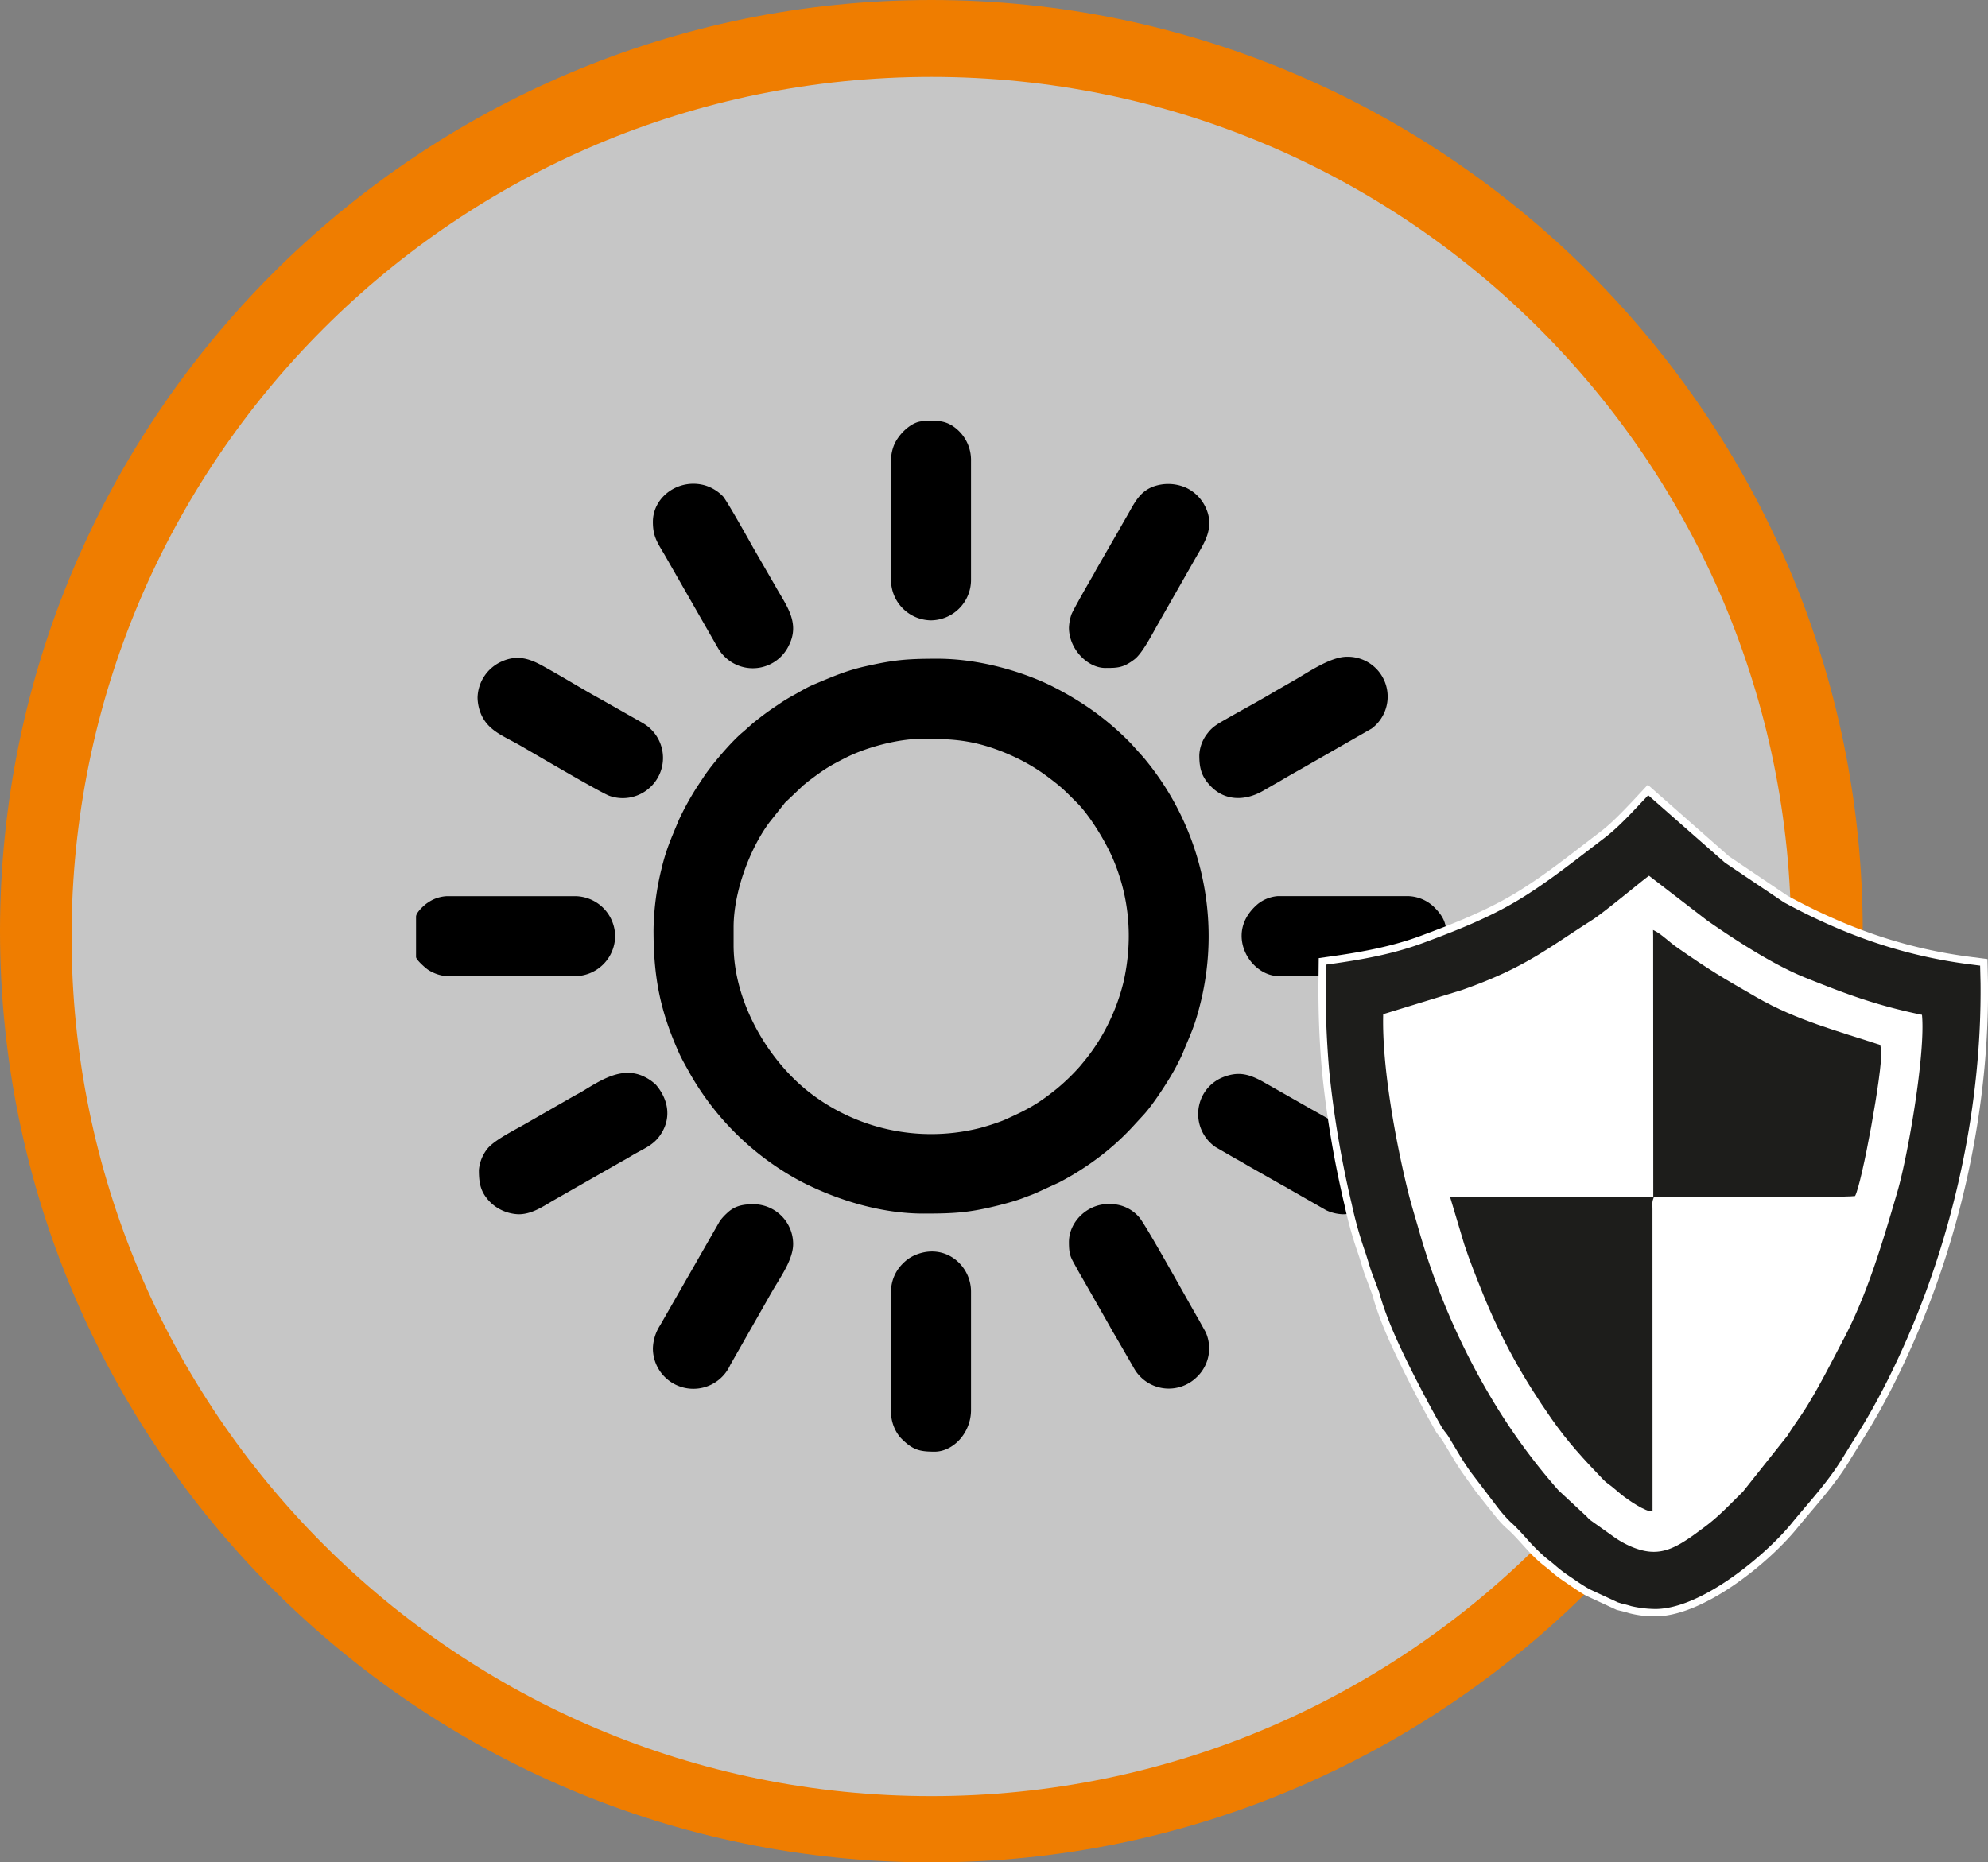
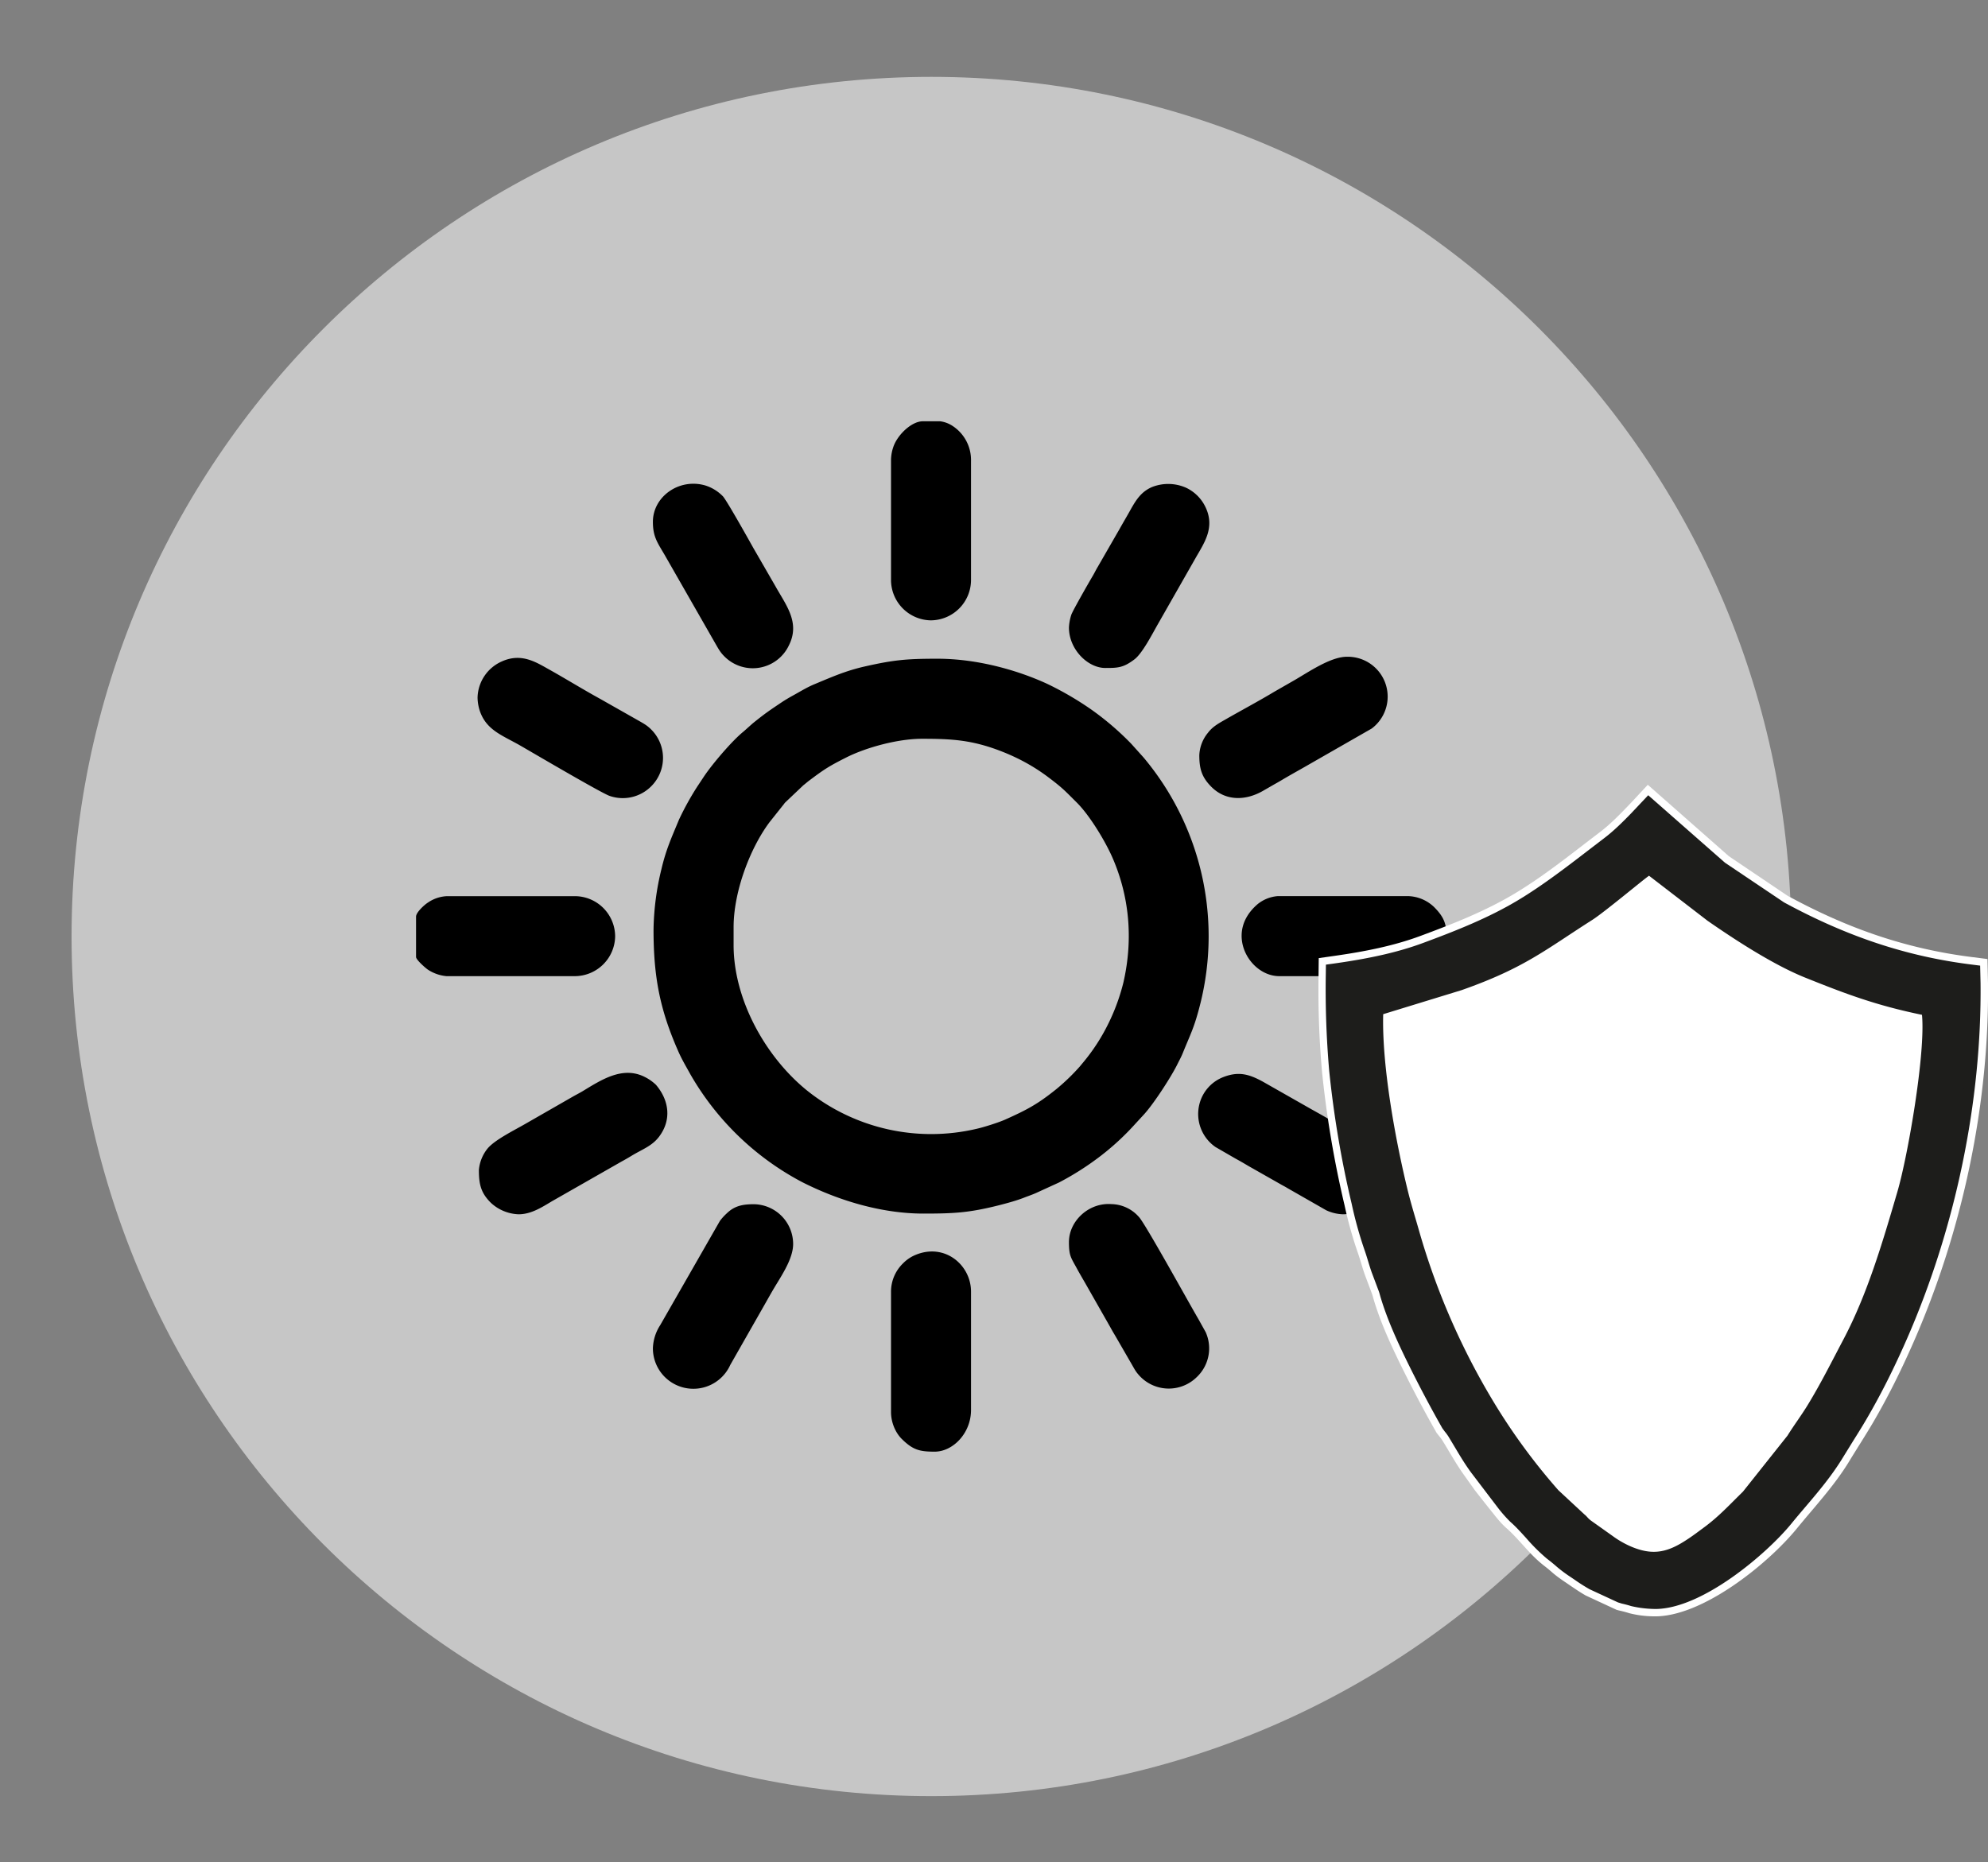
<svg xmlns="http://www.w3.org/2000/svg" version="1.1" id="Ebene_1" x="0" y="0" viewBox="0 0 34.389 32.222" xml:space="preserve">
  <rect x="0" y="0" width="34.389" height="32.222" fill="#808080" stroke="none" />
  <style>.st3,.st5{fill-rule:evenodd;clip-rule:evenodd;fill:#fff}.st5{fill:#1d1d1b}</style>
-   <path d="M16.111 32.222C7.227 32.222 0 24.995 0 16.111S7.227 0 16.111 0s16.111 7.227 16.111 16.111-7.227 16.111-16.111 16.111zm0-30.821C8 1.401 1.401 8 1.401 16.111S8 30.821 16.111 30.821s14.71-6.599 14.71-14.71c-.001-8.111-6.6-14.71-14.71-14.71z" fill="#ef7d00" />
  <path d="M16.111 1.33c8.214 0 14.873 6.659 14.873 14.873 0 8.214-6.659 14.873-14.873 14.873-8.214 0-14.873-6.659-14.873-14.873C1.239 7.989 7.897 1.33 16.111 1.33z" fill-rule="evenodd" clip-rule="evenodd" fill="#c6c6c6" />
  <path d="M12.69 16.351v-.309c0-.618.286-1.368.621-1.816l.228-.287c.022-.024.023-.033.046-.057l.311-.295c.044-.034.069-.058.114-.091.248-.186.329-.239.628-.39.351-.177.898-.324 1.312-.324.518 0 .862.021 1.357.211.309.119.577.267.821.45.254.191.291.236.497.441.226.224.498.675.624.967.27.626.365 1.358.184 2.148a3.528 3.528 0 01-.36.899 3.332 3.332 0 01-.322.467l-.073.088a3.62 3.62 0 01-.402.388c-.324.261-.507.359-.889.53-.107.048-.363.13-.484.157a3.436 3.436 0 01-2.936-.655c-.722-.581-1.277-1.576-1.277-2.522zm-1.385-.263c0 .825.114 1.395.435 2.117.059.133.132.254.202.382a4.82 4.82 0 001.933 1.865c.633.321 1.377.545 2.098.545.528 0 .786-.014 1.291-.14.146-.037.314-.082.449-.135.068-.027.141-.051.206-.08l.4-.183a4.905 4.905 0 00.713-.454c.034-.025.05-.04.083-.065a4.46 4.46 0 00.523-.495l.143-.155c.169-.181.472-.648.583-.871.035-.071.067-.127.097-.201.138-.342.2-.44.305-.862a4.81 4.81 0 00-.985-4.251l-.211-.235a4.889 4.889 0 00-.71-.606 5.497 5.497 0 00-.738-.429c-.491-.228-1.195-.438-1.907-.438-.53 0-.752.02-1.252.133-.336.076-.571.182-.872.307-.14.058-.257.133-.382.201a2.815 2.815 0 00-.179.107c-.218.147-.278.184-.51.371l-.036.032-.121.108c-.196.156-.545.567-.686.779l-.114.172a4.906 4.906 0 00-.318.575c-.13.315-.223.512-.305.862a4.644 4.644 0 00-.135 1.044zm9.441-3.021c0 .24.045.382.209.547.243.244.582.243.882.075l.167-.096c.057-.033.116-.065.174-.1.114-.068.229-.132.342-.196l1.208-.692a.69.69 0 00-.43-1.242c-.284 0-.67.27-.916.411l-.335.192c-.271.163-.579.327-.854.485-.117.067-.218.122-.298.228a.653.653 0 00-.149.388zM8.284 20.242c0 .242.031.395.209.57a.74.74 0 00.478.197c.216 0 .4-.12.576-.225l1.209-.69c.056-.03.109-.061.167-.096.191-.116.356-.169.479-.333.22-.292.171-.63-.054-.895a.784.784 0 00-.203-.141c-.38-.186-.744.055-1.066.25-.057.034-.113.062-.169.094l-.837.48c-.194.111-.511.268-.637.416a.684.684 0 00-.152.373zm13.194-4.051c0 .365.306.698.652.698h2.174c.403 0 .721-.315.721-.629 0-.254-.028-.375-.215-.564a.675.675 0 00-.472-.192h-2.231a.632.632 0 00-.346.134c-.167.14-.283.328-.283.553zm-14.281-.332v.698c0 .049.163.191.204.219a.701.701 0 00.322.113h2.209a.7.7 0 00.709-.686.699.699 0 00-.698-.698H7.735a.627.627 0 00-.334.112c-.055.034-.204.167-.204.242zm1.064-3.787a.79.79 0 00.038.225c.115.342.396.426.716.611.259.15 1.388.813 1.529.862a.694.694 0 00.723-.168.693.693 0 00-.006-.984c-.067-.067-.126-.099-.208-.146l-.672-.381c-.287-.157-.604-.353-.893-.514-.222-.124-.472-.283-.805-.134a.702.702 0 00-.422.629zm14.968 8.937a.709.709 0 00.495-.203.689.689 0 00-.041-1.03c-.073-.062-.824-.488-.996-.583l-.839-.477c-.238-.13-.423-.188-.701-.075a.68.68 0 00-.403.478.694.694 0 00.283.727l.341.197c.077.042.143.08.218.125l.562.319c.042.025.077.041.117.066l.677.387a.739.739 0 00.287.069zm-4.738.48c0 .236.032.265.133.45.064.118.126.22.191.336l.382.671c.032.058.058.104.092.16l.289.5c.035.06.058.108.102.161a.69.69 0 001.023.058.684.684 0 00.153-.777l-.127-.228c-.146-.247-.923-1.659-1.028-1.765a.648.648 0 00-.476-.222c-.395-.029-.734.296-.734.656zM11.294 9.028c0 .251.072.351.2.567l.887 1.55c.048.083.079.141.146.208a.691.691 0 001.121-.19c.196-.393-.051-.692-.233-1.018l-.385-.667c-.09-.161-.438-.783-.521-.887a.725.725 0 00-.32-.195c-.45-.123-.895.201-.895.632zm0 14.303a.7.7 0 001.338.285l.573-1.006c.063-.11.125-.223.192-.335.136-.226.323-.504.323-.753a.689.689 0 00-.675-.687c-.18 0-.331.02-.472.157a.94.94 0 00-.12.132l-1.033 1.804a.777.777 0 00-.126.403zm7.197-12.472c0 .373.323.698.629.698.215 0 .312-.003.504-.149.141-.107.315-.453.411-.619l.652-1.144c.153-.265.332-.526.165-.873a.704.704 0 00-.332-.332.762.762 0 00-.593-.013c-.189.082-.277.225-.376.402-.064.115-.123.213-.187.328l-.376.653c-.034.057-.056.105-.09.162-.063.106-.341.592-.366.664a.825.825 0 00-.041.223zm-3.078 11.488v2.083c0 .193.087.369.186.466.192.19.308.22.569.22.315 0 .629-.318.629-.721v-2.048c0-.46-.455-.849-.965-.633a.647.647 0 00-.211.144.683.683 0 00-.208.489zm0-14.383v2.071a.7.7 0 00.686.698.7.7 0 00.698-.709V7.975a.704.704 0 00-.306-.597.516.516 0 00-.226-.089h-.303c-.186 0-.418.216-.499.417a.722.722 0 00-.05.258z" fill-rule="evenodd" clip-rule="evenodd" />
  <path class="st3" d="M29.908 14.815l1.012.682.009.005c1.019.554 2.024.91 3.176 1.056l.275.035.009.414c.023 2.103-.442 4.281-1.284 6.206-.211.482-.443.953-.709 1.407-.13.221-.27.436-.403.655-.26.429-.594.783-.909 1.169-.505.619-1.659 1.55-2.492 1.521a1.77 1.77 0 01-.412-.055l-.003-.001-.003-.001c-.058-.019-.119-.033-.178-.047l-.031-.008-.534-.248-.012-.007c-.096-.055-.187-.118-.278-.18-.1-.068-.201-.134-.292-.214a2.588 2.588 0 00-.162-.132l-.003-.003-.003-.003c-.24-.192-.409-.444-.636-.639l-.003-.003-.003-.003c-.096-.088-.177-.196-.259-.298-.086-.107-.17-.215-.255-.323l-.005-.006-.168-.236-.001-.002c-.15-.203-.267-.419-.399-.632-.025-.04-.057-.077-.086-.114l-.015-.019-.012-.021a22.037 22.037 0 01-.559-1.052c-.199-.402-.398-.824-.524-1.256-.007-.025-.014-.053-.023-.077l-.125-.334-.001-.003c-.045-.128-.078-.26-.124-.388a6.952 6.952 0 01-.224-.805 17.845 17.845 0 01-.392-2.33 16.106 16.106 0 01-.058-1.673l.003-.275.273-.039c.504-.072 1.011-.168 1.489-.346.56-.208 1.123-.428 1.636-.737.516-.311.99-.697 1.469-1.06.159-.121.305-.267.444-.411a9.28 9.28 0 00.168-.177l.213-.229 1.404 1.237z" />
  <path class="st3" d="M28.524 14.028l1.187 1.043 1.042.702.022.012c1.073.584 2.105.943 3.289 1.092l.003.134c.022 2.055-.434 4.193-1.257 6.074-.208.475-.43.926-.692 1.373-.129.22-.269.433-.4.651-.251.415-.579.758-.883 1.132-.429.525-1.515 1.428-2.231 1.403a1.648 1.648 0 01-.331-.042c-.069-.022-.134-.037-.202-.054l-.492-.228c-.089-.052-.172-.109-.257-.167-.086-.059-.183-.121-.261-.19a3.216 3.216 0 00-.18-.148c-.22-.177-.413-.448-.627-.632-.073-.066-.161-.182-.225-.262a39.49 39.49 0 01-.253-.32l-.165-.231-.003-.003c-.15-.204-.253-.398-.385-.61-.034-.054-.067-.093-.105-.142a21.413 21.413 0 01-.551-1.037c-.186-.377-.386-.8-.504-1.203-.01-.034-.018-.066-.03-.1l-.124-.331c-.045-.129-.078-.261-.125-.39a6.71 6.71 0 01-.213-.768 17.542 17.542 0 01-.386-2.288 15.768 15.768 0 01-.057-1.64c.528-.075 1.057-.177 1.556-.362.58-.215 1.158-.443 1.69-.763.519-.313 1.014-.713 1.497-1.079.171-.13.332-.289.481-.443l.172-.183z" />
  <path d="M28.632 27.838l-.036-.001a1.894 1.894 0 01-.379-.049 1.866 1.866 0 00-.161-.043l-.068-.021-.492-.228a3.17 3.17 0 01-.259-.165l-.068-.046a2.331 2.331 0 01-.238-.177 2.82 2.82 0 00-.169-.138 3.212 3.212 0 01-.361-.358c-.091-.1-.181-.2-.275-.282a2.34 2.34 0 01-.215-.244l-.459-.603c-.11-.149-.195-.292-.283-.44l-.111-.185a.84.84 0 00-.066-.09l-.043-.059a21.79 21.79 0 01-.556-1.046c-.198-.399-.396-.825-.516-1.235-.013-.046-.018-.066-.026-.087l-.124-.33c-.024-.068-.043-.132-.063-.197-.02-.065-.04-.131-.063-.195a6.914 6.914 0 01-.219-.79 17.678 17.678 0 01-.39-2.313 16.214 16.214 0 01-.058-1.66l.002-.166.164-.023c.635-.09 1.102-.199 1.516-.352.55-.204 1.131-.43 1.657-.748.411-.248.814-.557 1.202-.855l.278-.213c.163-.124.317-.277.459-.423l.299-.317 1.328 1.167 1.022.687c1.091.592 2.115.932 3.227 1.073l.165.021.007.301c.022 2.043-.43 4.229-1.273 6.156-.23.524-.453.967-.702 1.393-.076.13-.156.258-.236.385l-.166.269c-.195.322-.432.602-.662.872-.079.093-.159.187-.237.283-.424.518-1.54 1.472-2.352 1.472zm-5.313-10.813c-.002.53.017 1.008.058 1.455.061.667.183 1.386.382 2.263.052.231.118.5.206.745.026.07.047.142.069.214.018.059.036.119.056.177l.122.327c.012.031.02.062.029.093.117.402.308.809.497 1.192.172.348.357.69.547 1.028.041.049.071.087.101.136l.115.191c.081.137.16.27.261.406l.451.593c.053.066.115.146.169.196.102.087.204.199.305.31.107.118.208.23.313.313.064.049.123.097.186.153.06.053.132.101.199.147l.043.029c.098.066.168.115.245.159l.477.22c.058.01.118.025.181.045.051.015.186.029.276.032h.024c.599 0 1.592-.769 2.051-1.332.08-.097.161-.193.242-.288.23-.271.448-.527.626-.821l.169-.274c.078-.124.155-.249.23-.375.242-.413.458-.843.682-1.353.817-1.867 1.257-3.983 1.241-5.96-1.098-.159-2.117-.508-3.19-1.092l-1.08-.724-1.067-.935-.046.048c-.145.15-.318.323-.503.463l-.276.211c-.397.305-.808.621-1.238.88-.555.335-1.156.569-1.723.779a7.17 7.17 0 01-1.43.349z" fill="#1d1d1b" />
  <path class="st5" d="M23.127 16.858c-.007.547.007 1.093.057 1.64.071.774.214 1.531.386 2.288.058.254.125.522.213.768.046.129.08.261.125.39l.124.331c.012.034.021.066.03.1.118.404.317.827.504 1.203.174.351.359.696.551 1.037.038.049.072.088.105.142.132.212.235.407.385.61l.003.003.165.231.253.32c.064.079.152.195.225.262.214.184.407.456.627.632.064.049.12.094.18.148.078.069.175.131.261.19.085.058.168.115.257.167l.492.228c.068.016.133.032.202.054.084.025.242.039.331.042.716.025 1.802-.877 2.231-1.403.305-.373.632-.717.883-1.132.132-.218.272-.432.4-.651.262-.448.484-.898.692-1.373.823-1.881 1.279-4.018 1.257-6.074l-.003-.134c-1.184-.15-2.216-.509-3.289-1.092l-.022-.012-1.042-.702-1.187-1.043-.172.182c-.149.154-.31.314-.481.443-.484.367-.978.766-1.497 1.079-.532.321-1.11.548-1.69.763-.498.185-1.027.288-1.556.363zm2.156.273c1.091-.384 1.45-.699 2.264-1.217.21-.134.938-.744.979-.762l1.015.781c.463.321 1.13.758 1.685.981.704.283 1.23.481 2.021.644.064.666-.245 2.445-.425 3.06-.266.91-.524 1.778-.931 2.551-.218.414-.398.775-.624 1.145-.113.184-.237.348-.346.524l-.771.97c-.241.236-.423.436-.682.625-.087.064-.164.123-.252.182-.197.132-.405.25-.66.232-.24-.016-.497-.152-.653-.267l-.383-.272c-.06-.046-.062-.066-.112-.106l-.451-.419a10.587 10.587 0 01-1.107-1.506 12.227 12.227 0 01-1.305-2.991c-.067-.236-.132-.44-.192-.683-.206-.84-.451-2.148-.426-3.056l1.356-.416z" />
-   <path class="st5" d="M28.597 16.186l.002 4.518-3.516.002.247.826c.093.282.204.558.313.83.329.816.712 1.492 1.192 2.18.287.411.561.706.9 1.059.056.059.104.083.165.134l.147.124c.112.088.415.302.539.291l-.001-5.23c0-.114-.012-.114.027-.218.468.001 3.24.022 3.477-.009.117-.206.477-2.157.454-2.524l-.019-.09c-.717-.236-1.444-.425-2.132-.821-.617-.354-.81-.469-1.373-.859-.15-.104-.286-.248-.424-.309l.002.096z" />
</svg>